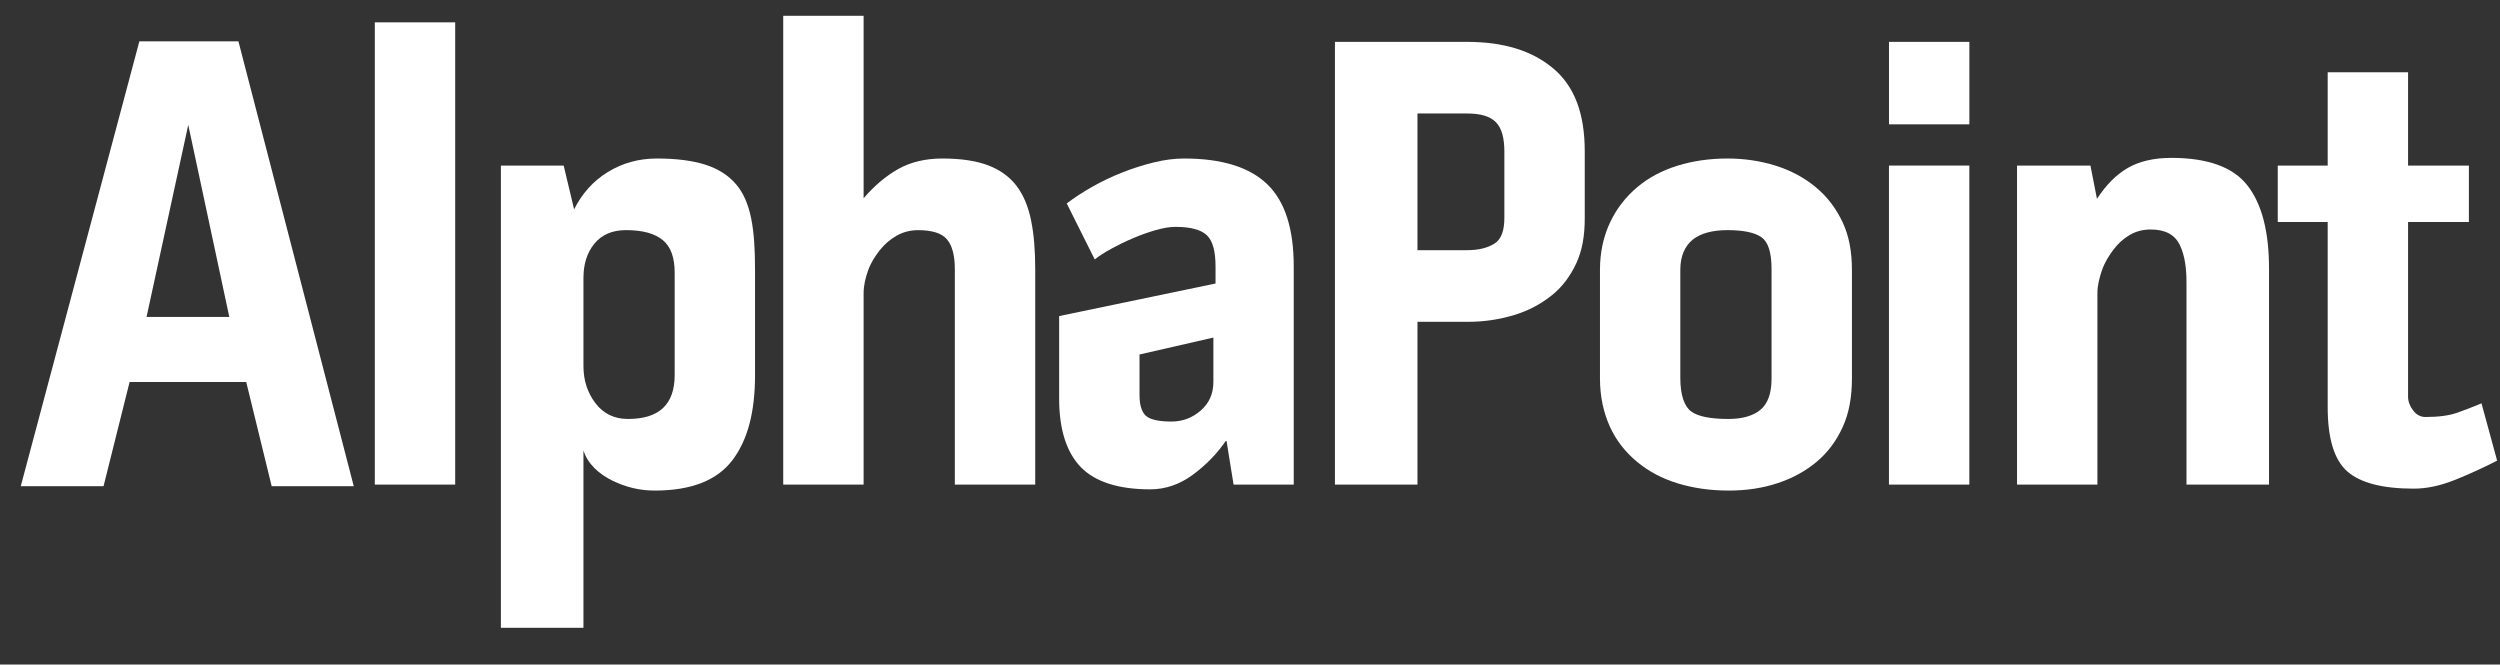
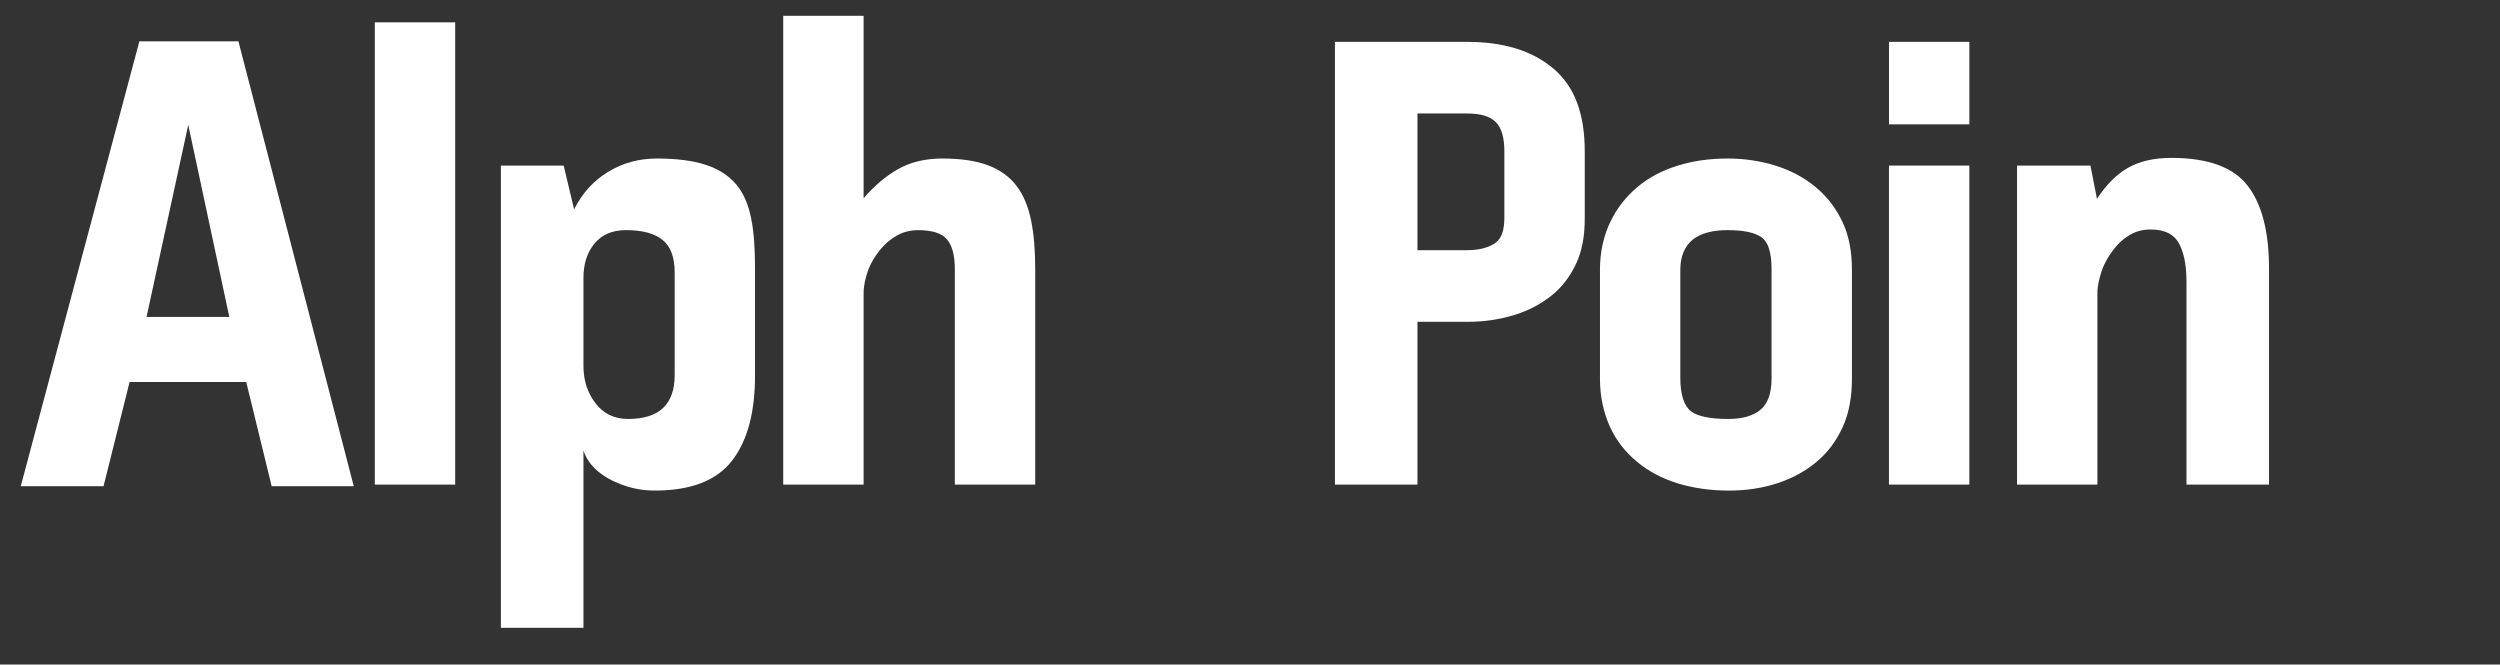
<svg xmlns="http://www.w3.org/2000/svg" fill="none" height="21" viewBox="0 0 79 21" width="79">
  <rect x="0" y="0" width="79" height="21" fill="#333333" stroke="none" />
  <g clip-path="url(#clip0_7685_1775)">
    <path clip-rule="evenodd" d="M11.179 15.364L7.534 1.306H4.404L0.656 15.364H3.272L4.095 12.072H7.781L8.585 15.364H11.179ZM5.949 3.946L7.246 10.015H4.631L5.949 3.946Z" fill="white" fill-rule="evenodd" />
    <path d="M11.844 15.313H14.384V0.706H11.844V15.313Z" fill="white" />
    <path clip-rule="evenodd" d="M22.291 5.205C21.886 5.075 21.375 5.009 20.757 5.009C20.18 5.009 19.662 5.156 19.202 5.439C18.742 5.723 18.389 6.118 18.142 6.616L17.812 5.232H15.828V19.839H18.437V14.235C18.574 14.664 18.931 14.983 19.356 15.19C19.782 15.398 20.221 15.502 20.688 15.502C21.841 15.502 22.655 15.183 23.142 14.545C23.629 13.907 23.859 13.012 23.859 11.86V8.507C23.859 7.89 23.828 7.358 23.739 6.912C23.65 6.467 23.499 6.103 23.259 5.822C23.019 5.541 22.696 5.335 22.291 5.205ZM20.946 7.589C21.2 7.8 21.32 8.144 21.32 8.621V11.849C21.32 12.776 20.834 13.239 19.846 13.239C19.406 13.239 19.068 13.072 18.814 12.738C18.56 12.405 18.437 12.013 18.437 11.563V8.784C18.437 8.349 18.548 7.988 18.782 7.701C19.015 7.415 19.346 7.272 19.786 7.272C20.307 7.272 20.692 7.378 20.946 7.589Z" fill="white" fill-rule="evenodd" />
    <path d="M29.775 5.009C30.365 5.009 30.849 5.081 31.227 5.225C31.604 5.369 31.903 5.585 32.123 5.874C32.342 6.162 32.493 6.525 32.582 6.964C32.672 7.403 32.713 7.917 32.713 8.507V15.313H30.173V8.507C30.173 8.068 30.087 7.753 29.922 7.561C29.758 7.369 29.454 7.273 29.015 7.273C28.767 7.273 28.54 7.331 28.334 7.447C28.128 7.564 27.949 7.718 27.798 7.91C27.647 8.103 27.513 8.315 27.431 8.548C27.348 8.781 27.29 9.021 27.29 9.268V15.313H24.75V0.5H27.29V6.264C27.633 5.867 27.997 5.558 28.388 5.339C28.779 5.119 29.253 5.009 29.775 5.009Z" fill="white" />
-     <path clip-rule="evenodd" d="M40.045 5.822C39.482 5.28 38.61 5.009 37.416 5.009C37.114 5.009 36.794 5.05 36.458 5.133C36.122 5.215 35.789 5.321 35.459 5.452C35.13 5.582 34.814 5.733 34.512 5.904C34.21 6.076 33.942 6.251 33.709 6.429L34.594 8.198C34.731 8.089 34.906 7.975 35.119 7.859C35.332 7.742 35.558 7.632 35.798 7.53C36.038 7.427 36.278 7.341 36.518 7.272C36.758 7.204 36.966 7.169 37.145 7.169C37.625 7.169 37.955 7.259 38.14 7.437C38.325 7.615 38.411 7.945 38.411 8.424V8.959L33.469 9.988V12.601C33.469 13.588 33.712 14.313 34.165 14.773C34.619 15.232 35.356 15.463 36.345 15.463C36.825 15.463 37.275 15.31 37.694 15.002C38.112 14.693 38.466 14.331 38.754 13.905L38.981 15.313H40.882V8.424C40.882 7.231 40.608 6.364 40.045 5.822ZM36.009 11.202L38.343 10.667V12.066C38.343 12.436 38.213 12.738 37.945 12.971C37.678 13.205 37.369 13.321 37.013 13.321C36.669 13.321 36.41 13.273 36.259 13.177C36.108 13.081 36.009 12.855 36.009 12.498V11.202Z" fill="white" fill-rule="evenodd" />
    <path clip-rule="evenodd" d="M49.089 2.168C48.416 1.599 47.517 1.323 46.35 1.323H42.184V15.313H44.792V10.169H46.391C46.913 10.169 47.395 10.092 47.848 9.955C48.301 9.818 48.691 9.607 49.027 9.34C49.364 9.073 49.617 8.733 49.81 8.322C50.002 7.91 50.078 7.437 50.078 6.902V4.783C50.078 3.603 49.762 2.737 49.089 2.168ZM47.274 3.865C47.459 4.058 47.538 4.365 47.538 4.803V6.881C47.538 7.279 47.445 7.555 47.233 7.692C47.02 7.829 46.735 7.906 46.351 7.906H44.792V3.586H46.351C46.79 3.586 47.089 3.674 47.274 3.865Z" fill="white" fill-rule="evenodd" />
    <path clip-rule="evenodd" d="M56.112 5.236C55.631 5.085 55.123 5.009 54.588 5.009C54.025 5.009 53.495 5.085 53.008 5.236C52.521 5.387 52.094 5.613 51.737 5.915C51.38 6.216 51.09 6.583 50.885 7.015C50.678 7.447 50.559 7.951 50.559 8.527V11.963C50.559 12.539 50.675 13.047 50.874 13.486C51.073 13.925 51.371 14.295 51.735 14.597C52.099 14.899 52.528 15.125 53.022 15.276C53.516 15.426 54.051 15.502 54.628 15.502C55.191 15.502 55.708 15.423 56.181 15.265C56.655 15.108 57.064 14.881 57.414 14.586C57.764 14.292 58.034 13.925 58.233 13.486C58.432 13.047 58.521 12.539 58.521 11.963V8.527C58.521 7.951 58.428 7.447 58.223 7.015C58.017 6.583 57.742 6.216 57.378 5.915C57.014 5.613 56.592 5.387 56.112 5.236ZM55.665 7.499C55.878 7.65 55.981 7.986 55.981 8.507V11.963C55.981 12.43 55.862 12.759 55.628 12.951C55.395 13.143 55.056 13.239 54.617 13.239C54.054 13.239 53.654 13.16 53.441 13.002C53.228 12.845 53.098 12.491 53.098 11.943V8.527C53.098 8.088 53.245 7.77 53.492 7.571C53.739 7.372 54.119 7.272 54.586 7.272C55.094 7.272 55.452 7.348 55.665 7.499Z" fill="white" fill-rule="evenodd" />
    <path clip-rule="evenodd" d="M62.232 1.323H59.692V3.929H62.232V1.323ZM62.231 5.232H59.691V15.313H62.231V5.232Z" fill="white" fill-rule="evenodd" />
    <path d="M68.612 4.989C69.765 4.989 70.568 5.28 71.021 5.863C71.475 6.446 71.701 7.321 71.701 8.486V15.313H69.093V8.935C69.093 8.47 69.041 8.073 68.883 7.744C68.725 7.416 68.426 7.252 67.96 7.252C67.713 7.252 67.496 7.31 67.297 7.426C67.098 7.543 66.93 7.696 66.786 7.888C66.642 8.08 66.506 8.295 66.424 8.535C66.342 8.774 66.278 9.017 66.278 9.263V15.313H63.738V5.232H66.058L66.264 6.284C66.553 5.841 66.879 5.512 67.243 5.304C67.606 5.097 68.063 4.989 68.612 4.989Z" fill="white" />
-     <path d="M76.644 13.177C77.056 13.177 77.389 13.133 77.643 13.044C77.897 12.955 78.154 12.855 78.415 12.745L78.909 14.556C78.484 14.775 78.041 14.978 77.581 15.163C77.121 15.348 76.686 15.441 76.274 15.441C75.285 15.441 74.585 15.259 74.173 14.895C73.761 14.532 73.555 13.856 73.555 12.869V7.015H71.977V5.232H73.555V2.283H76.095V5.232H78.017V7.015H76.095V12.54C76.095 12.691 76.153 12.835 76.257 12.972C76.359 13.109 76.493 13.177 76.644 13.177Z" fill="white" />
  </g>
  <defs>
    <clipPath id="clip0_7685_1775">
      <rect fill="white" height="20" transform="translate(0.656 0.5)" width="78.261" />
    </clipPath>
  </defs>
</svg>